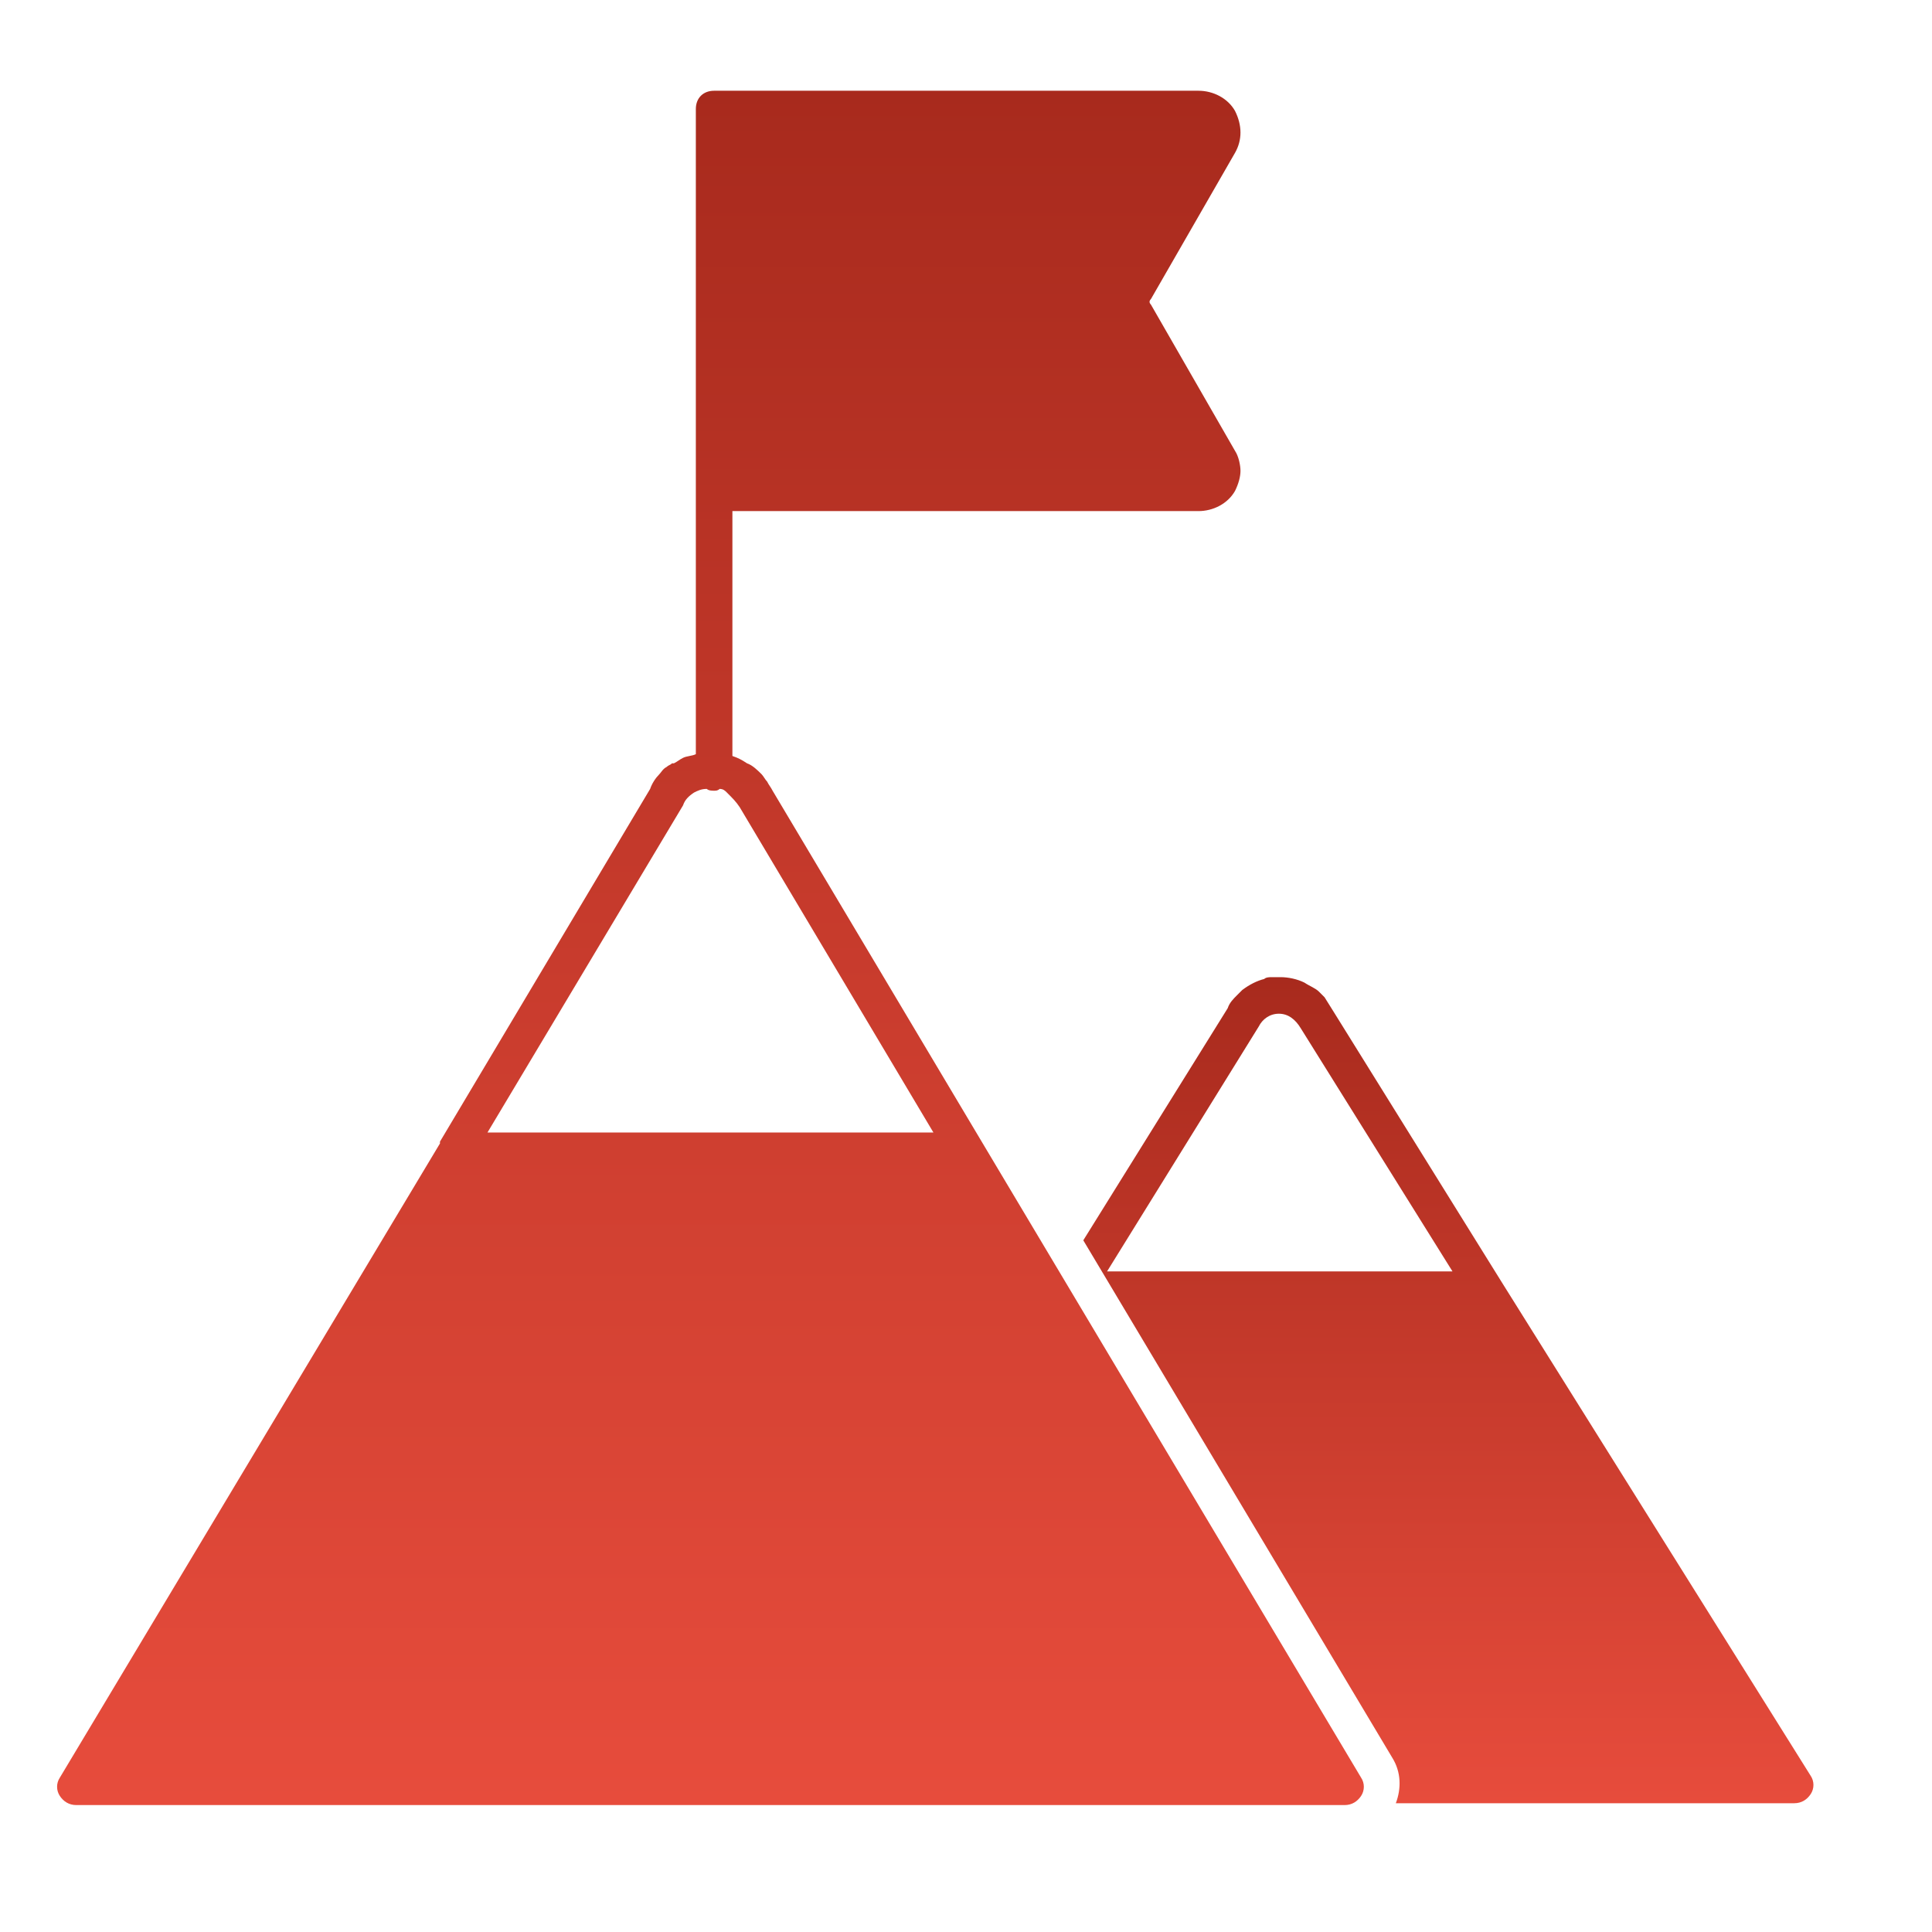
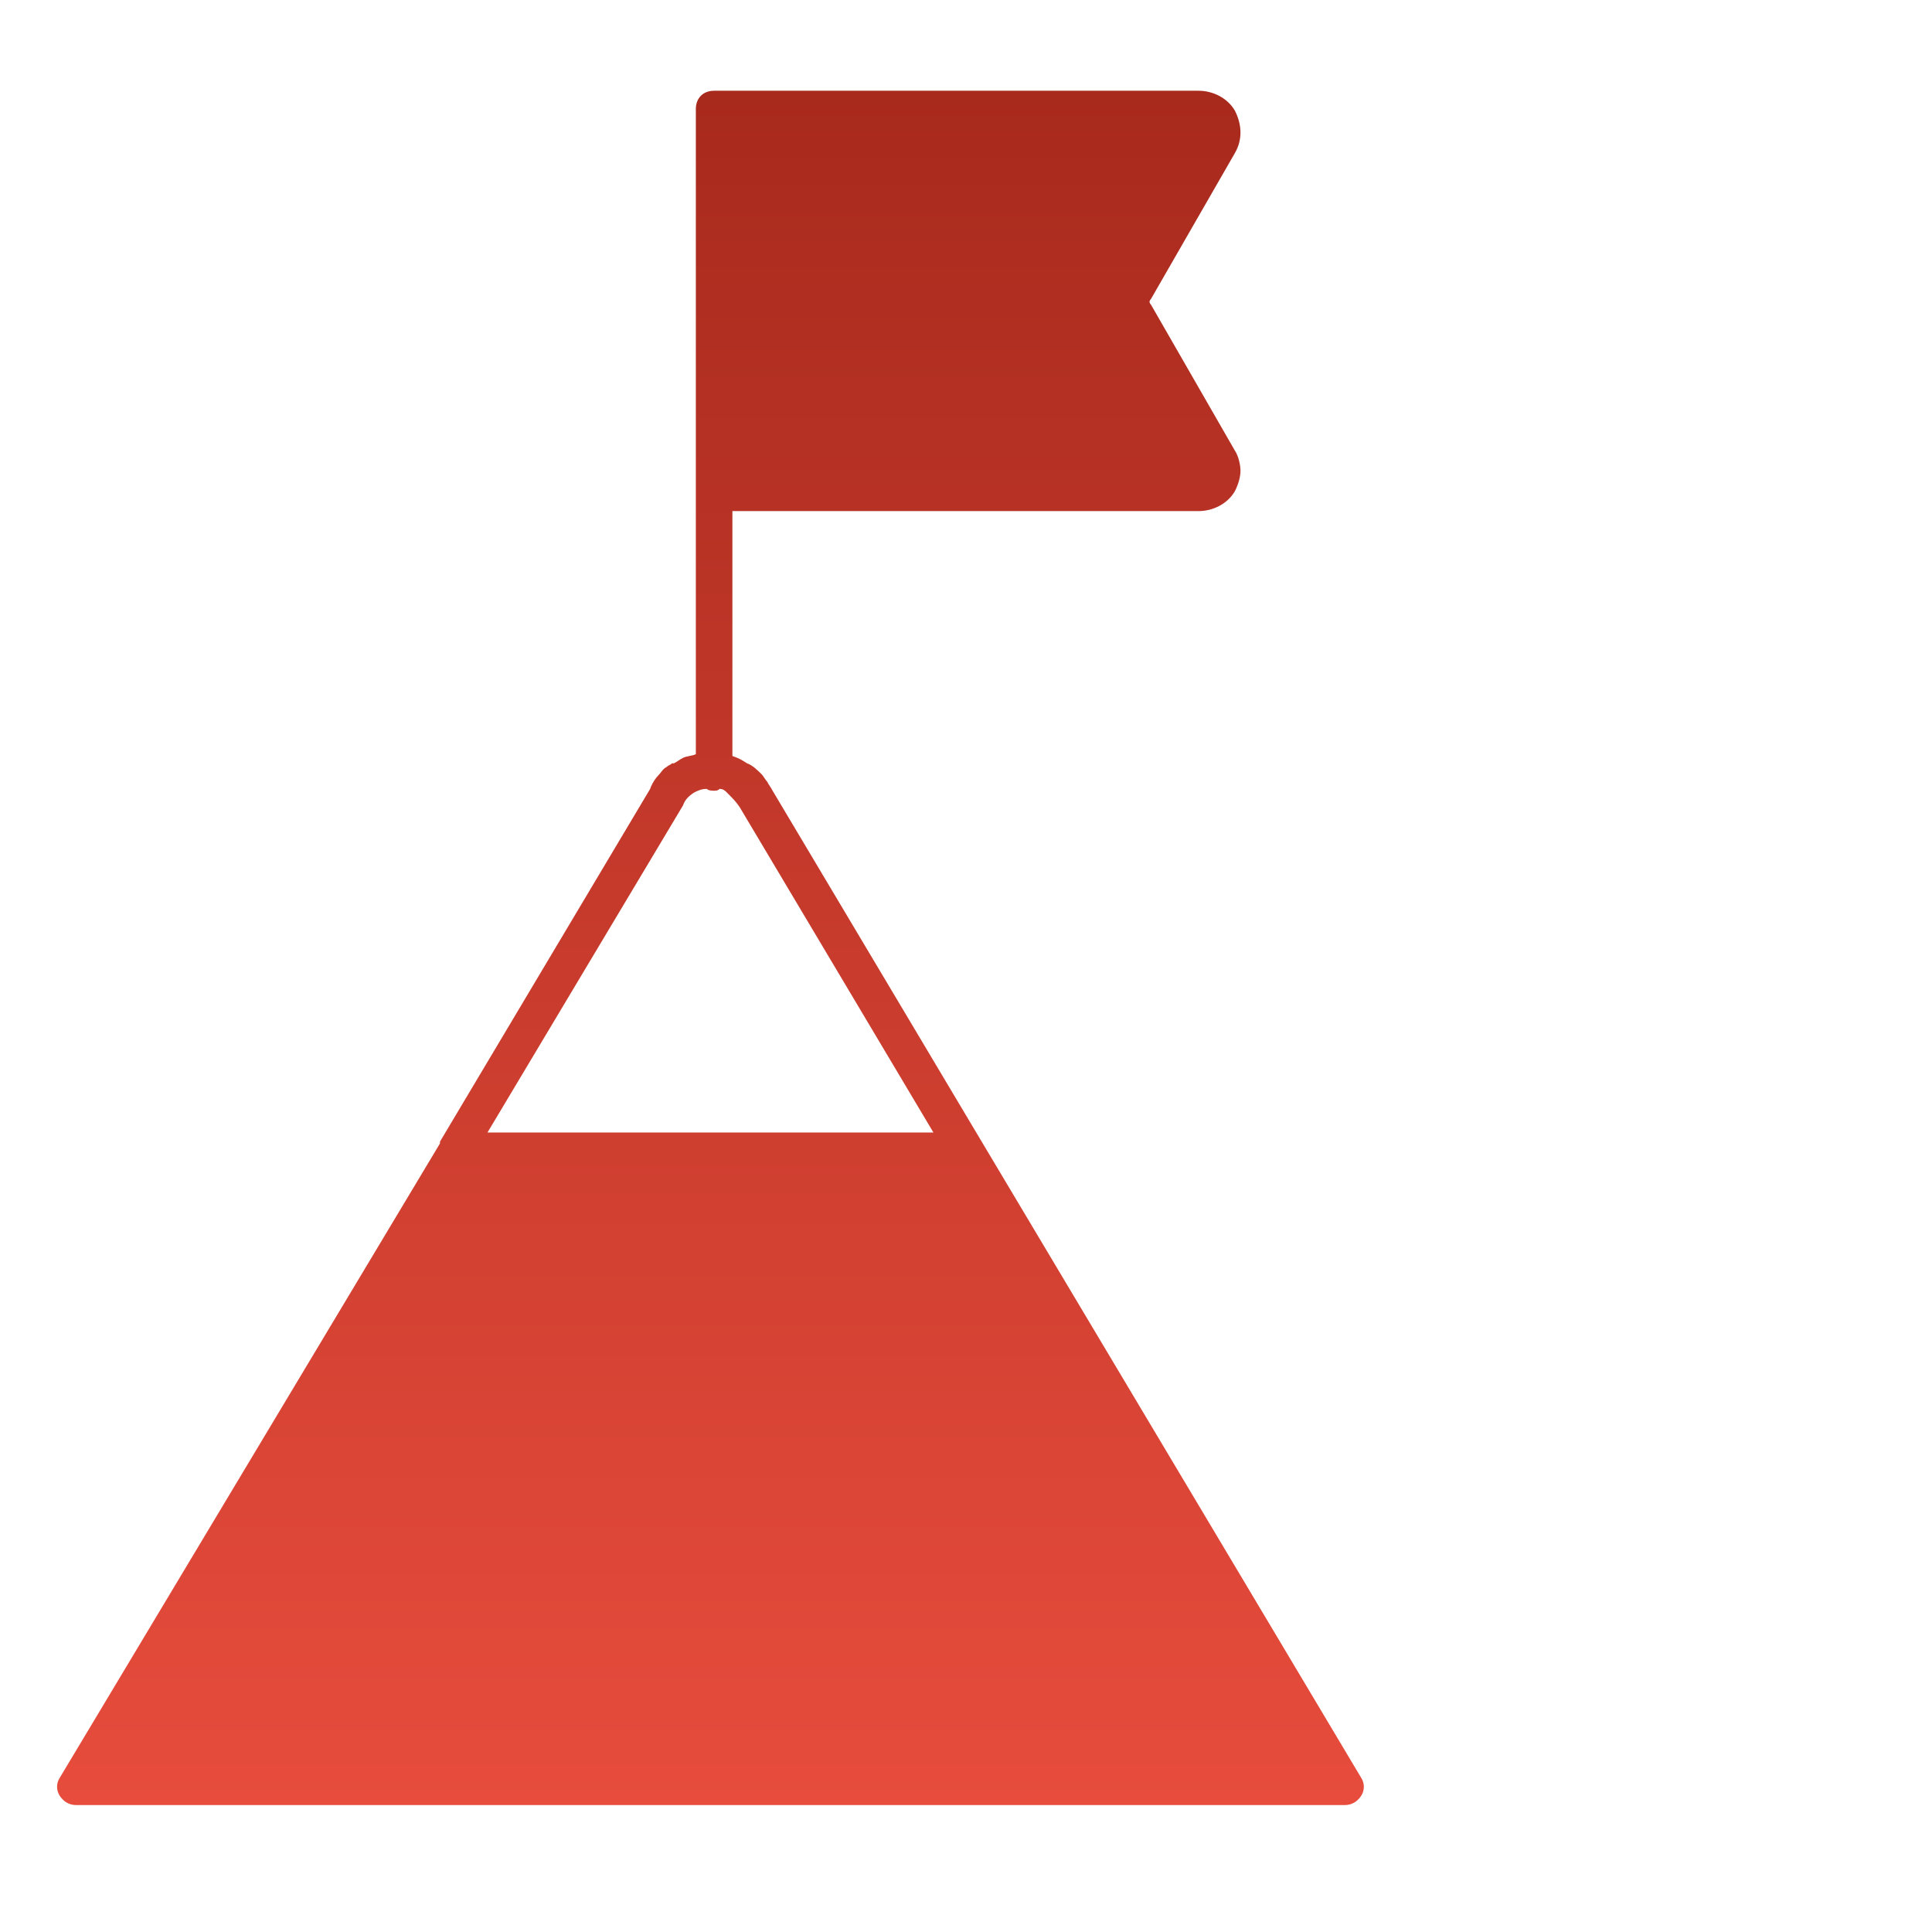
<svg xmlns="http://www.w3.org/2000/svg" width="66" height="66" viewBox="0 0 66 66" fill="none">
  <path d="M40.941 17.46C41.44 17.46 41.94 17.21 42.189 16.773C42.314 16.523 42.377 16.274 42.377 16.086C42.377 15.899 42.314 15.587 42.189 15.4L39.317 10.405C39.255 10.342 39.255 10.28 39.317 10.217L42.189 5.223C42.439 4.786 42.439 4.286 42.189 3.787C41.94 3.35 41.44 3.1 40.941 3.1H24.395C24.021 3.1 23.771 3.35 23.771 3.724V25.764C23.646 25.826 23.459 25.826 23.334 25.889C23.209 25.951 23.147 26.014 23.022 26.076H22.959C22.897 26.138 22.834 26.138 22.772 26.201C22.647 26.263 22.585 26.388 22.522 26.451C22.397 26.576 22.273 26.763 22.21 26.95L15.03 39V39.062L2.044 60.727C1.919 60.915 1.919 61.164 2.044 61.352C2.168 61.539 2.356 61.664 2.606 61.664H45.935C46.185 61.664 46.372 61.539 46.497 61.352C46.622 61.164 46.622 60.915 46.497 60.727L33.573 39.062L26.393 27.012C26.331 26.888 26.268 26.825 26.206 26.7C26.143 26.638 26.081 26.513 26.019 26.451C25.894 26.326 25.706 26.138 25.519 26.076C25.332 25.951 25.207 25.889 25.02 25.826V17.46H40.941ZM25.269 27.574L31.887 38.688H16.653L23.334 27.512C23.396 27.325 23.521 27.2 23.709 27.075C23.833 27.012 23.958 26.95 24.145 26.95C24.208 27.012 24.333 27.012 24.395 27.012C24.458 27.012 24.52 27.012 24.583 26.95C24.707 26.95 24.77 27.012 24.832 27.075C25.02 27.262 25.145 27.387 25.269 27.574Z" fill="url(#paint0_linear_25_14)" />
-   <path d="M51.305 43.807L45.561 34.567L45.249 34.068L45.061 33.88C44.937 33.755 44.749 33.693 44.562 33.568C44.312 33.443 44 33.381 43.75 33.381H43.438C43.376 33.381 43.251 33.381 43.188 33.443C42.939 33.506 42.689 33.631 42.439 33.818L42.252 34.005C42.127 34.13 42.002 34.255 41.94 34.442L37.007 42.371L47.559 60.041C47.871 60.54 47.871 61.102 47.684 61.601H61.294C61.544 61.601 61.731 61.477 61.856 61.289C61.981 61.102 61.981 60.852 61.856 60.665L51.305 43.807ZM37.819 43.433L43.001 35.067C43.126 34.817 43.376 34.63 43.688 34.63C44 34.63 44.25 34.817 44.437 35.129L49.619 43.433H37.819Z" fill="url(#paint1_linear_25_14)" />
  <defs>
    <linearGradient id="paint0_linear_25_14" x1="24.27" y1="3.1" x2="24.27" y2="61.664" gradientUnits="userSpaceOnUse">
      <stop stop-color="#A82A1D" />
      <stop offset="1" stop-color="#E74C3C" />
    </linearGradient>
    <linearGradient id="paint1_linear_25_14" x1="49.479" y1="33.381" x2="49.479" y2="61.601" gradientUnits="userSpaceOnUse">
      <stop stop-color="#A82A1D" />
      <stop offset="1" stop-color="#E74C3C" />
    </linearGradient>
  </defs>
</svg>